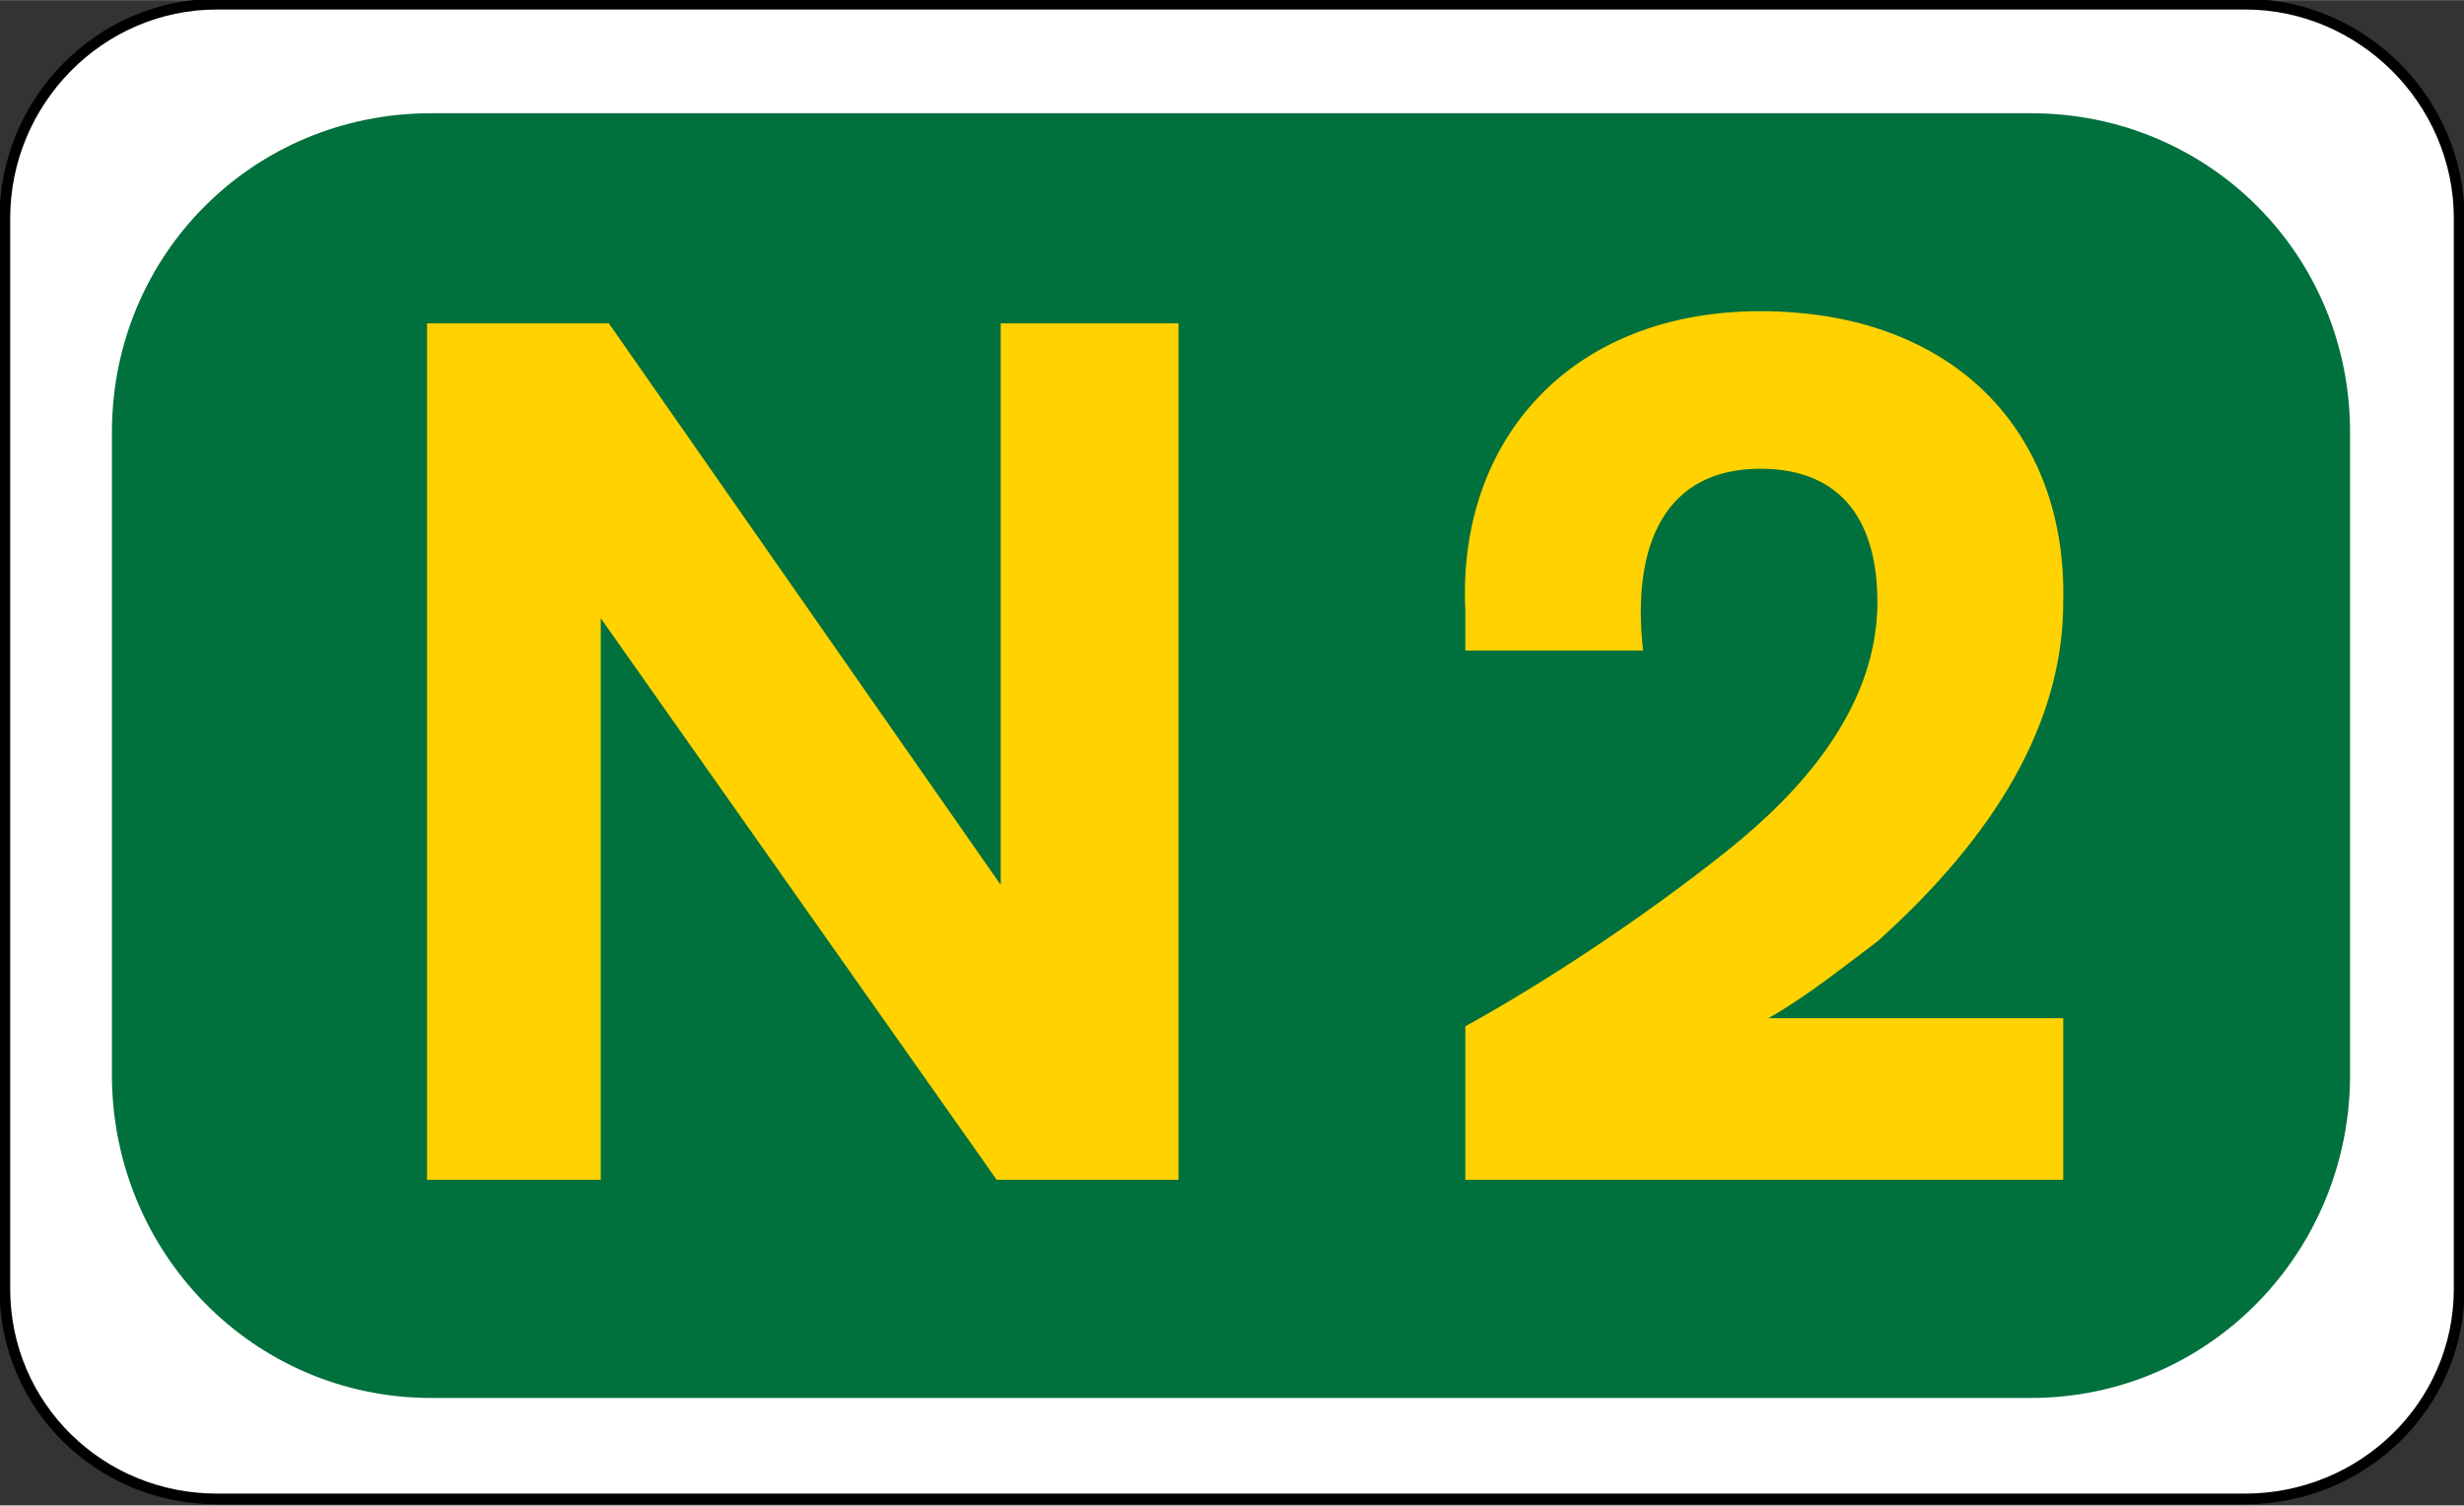
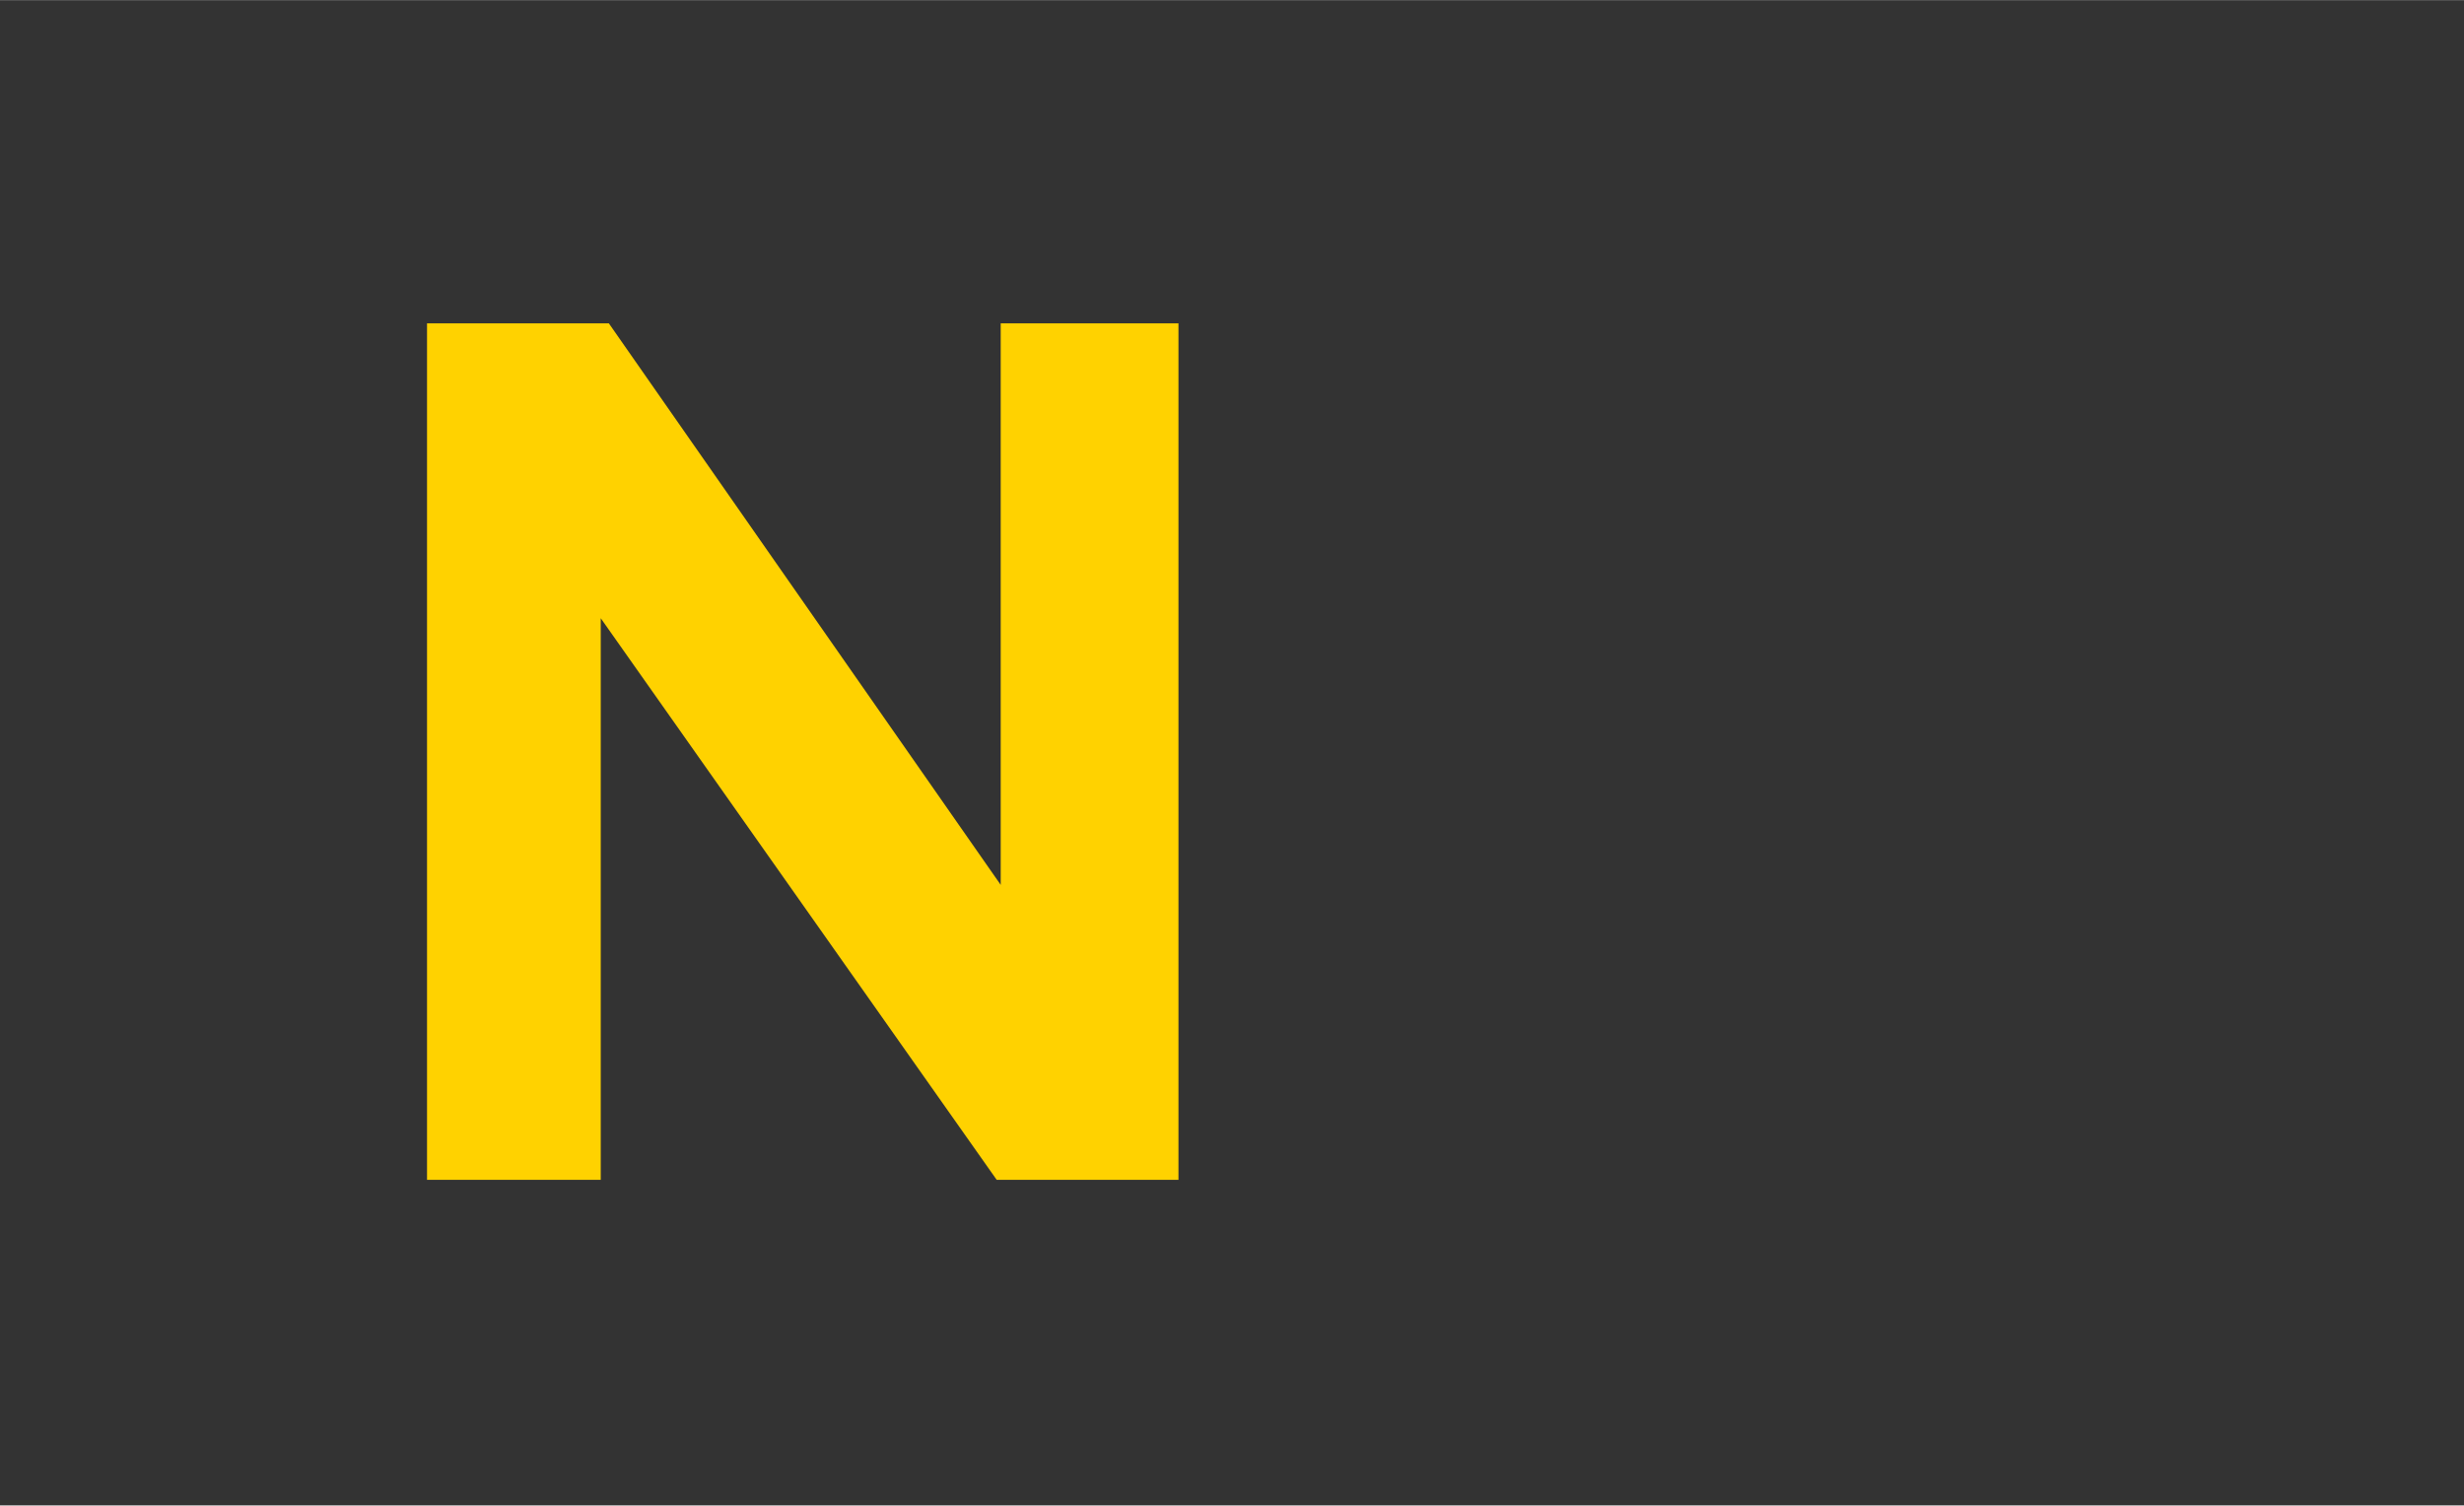
<svg xmlns="http://www.w3.org/2000/svg" width="230.6" height="140.9" viewBox="0 0 60.99 37.26" version="1.1" id="svg8">
  <rect x="0" y="0" width="60.99" height="37.26" fill="#333333" stroke="none" />
  <defs id="defs2" />
  <g id="layer1" transform="translate(-97.83,-112.7)">
-     <path id="rect844" style="fill:#ffffff;stroke:#000000;stroke-width:0.265" d="m 103.2,112.8 h 50.2 c 2.9,0 5.3,2.4 5.3,5.3 v 26.5 c 0,2.9 -2.4,5.2 -5.3,5.2 h -50.2 c -2.9,0 -5.25,-2.3 -5.25,-5.2 v -26.5 c 0,-2.9 2.35,-5.3 5.25,-5.3 z" />
-     <path id="rect846" style="fill:#00703c;stroke-width:0.265" d="m 108.5,115.5 h 39.6 c 4.4,0 7.9,3.5 7.9,7.9 v 15.9 c 0,4.4 -3.5,8 -7.9,8 h -39.6 c -4.4,0 -7.9,-3.6 -7.9,-8 v -15.9 c 0,-4.4 3.5,-7.9 7.9,-7.9 z" />
    <g style="font-weight:bold;font-size:27.127px;font-family:Motorway;-inkscape-font-specification:'Motorway, Bold';font-feature-settings:row-height;fill:#ffd200;stroke-width:0.678" id="text835" aria-label="N  2">
      <path id="path2101" style="-inkscape-font-specification:'Transport New Bold'" d="m 127,120.7 h -4.4 v 13.9 l -9.7,-13.9 h -4.5 v 21.2 h 4.3 V 128 l 9.8,13.9 h 4.5 z" />
-       <path id="path2103" style="-inkscape-font-specification:'Transport New Bold'" d="m 148.9,137.9 h -7.3 c 0.9,-0.5 1.9,-1.3 2.7,-1.9 2.9,-2.6 4.6,-5.4 4.6,-8.4 0.1,-4.2 -2.7,-7.2 -7.5,-7.2 -4.7,0 -7.5,3.2 -7.3,7.4 l 0,1 h 4.4 c -0.3,-2.7 0.6,-4.5 2.9,-4.5 2.1,0 2.9,1.4 2.9,3.3 0,3 -2.5,5.2 -3.9,6.3 -1.9,1.5 -4.3,3.1 -6.3,4.2 v 3.8 h 14.8 z" />
    </g>
  </g>
</svg>